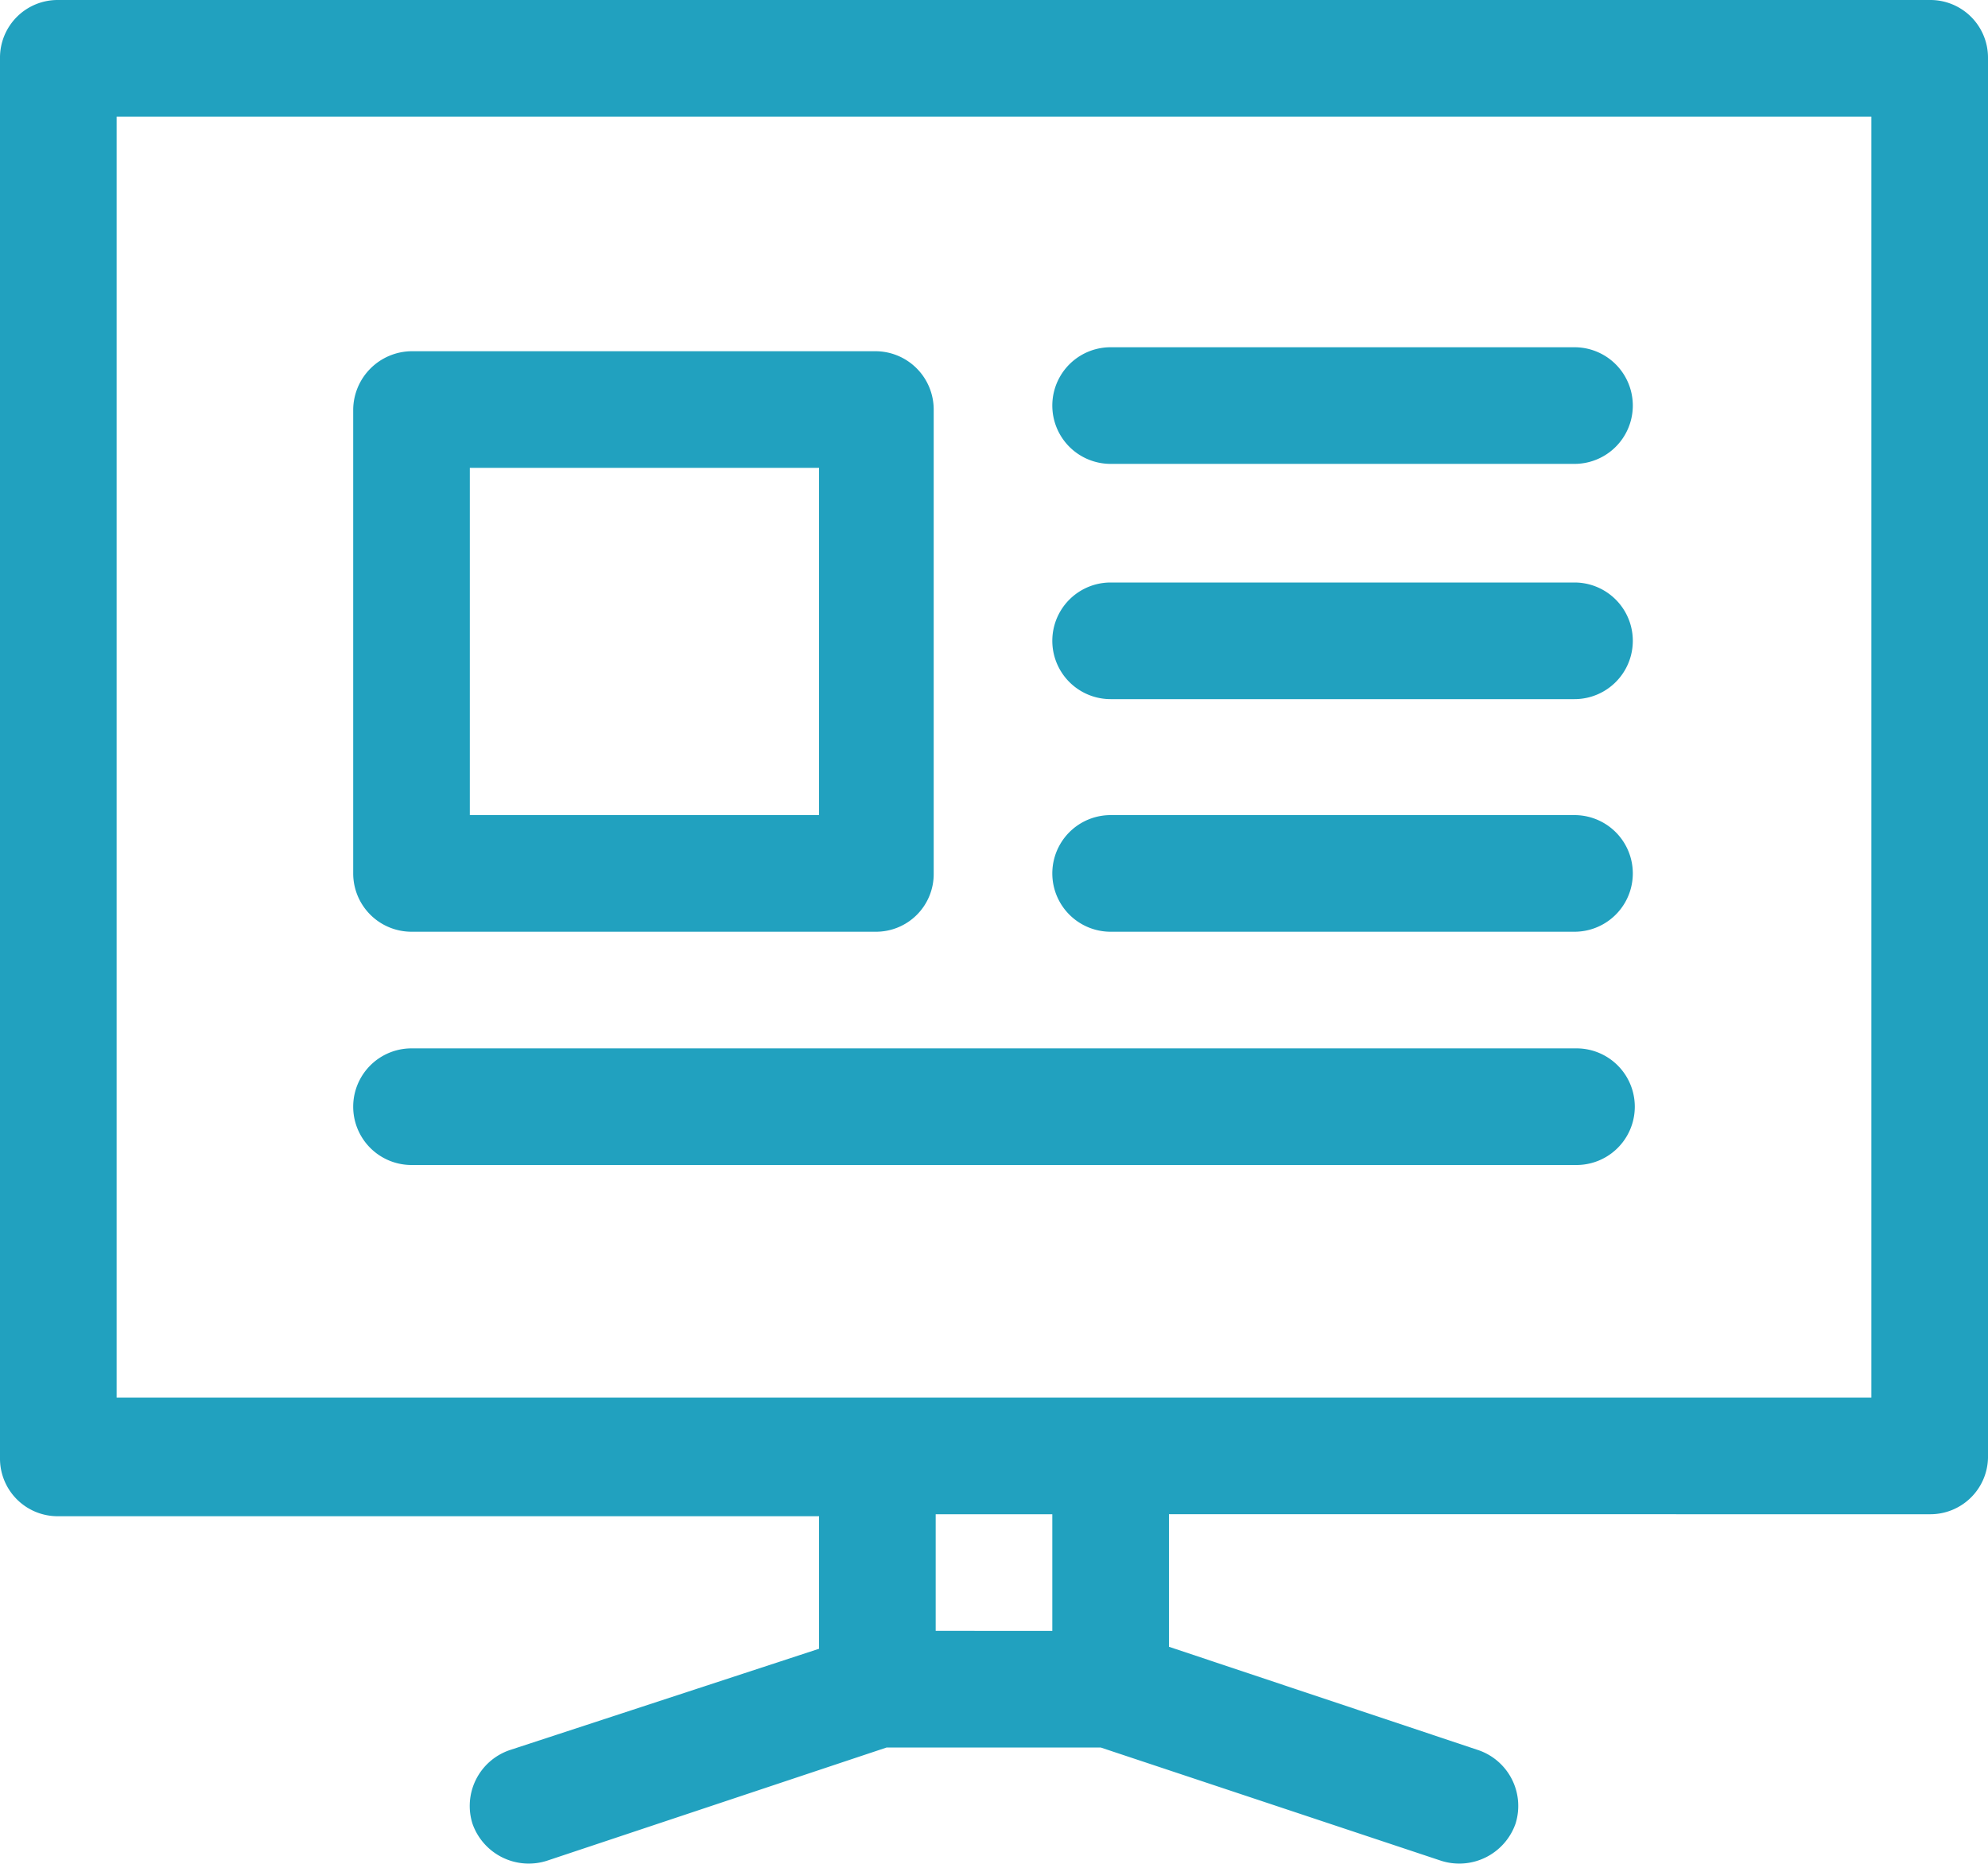
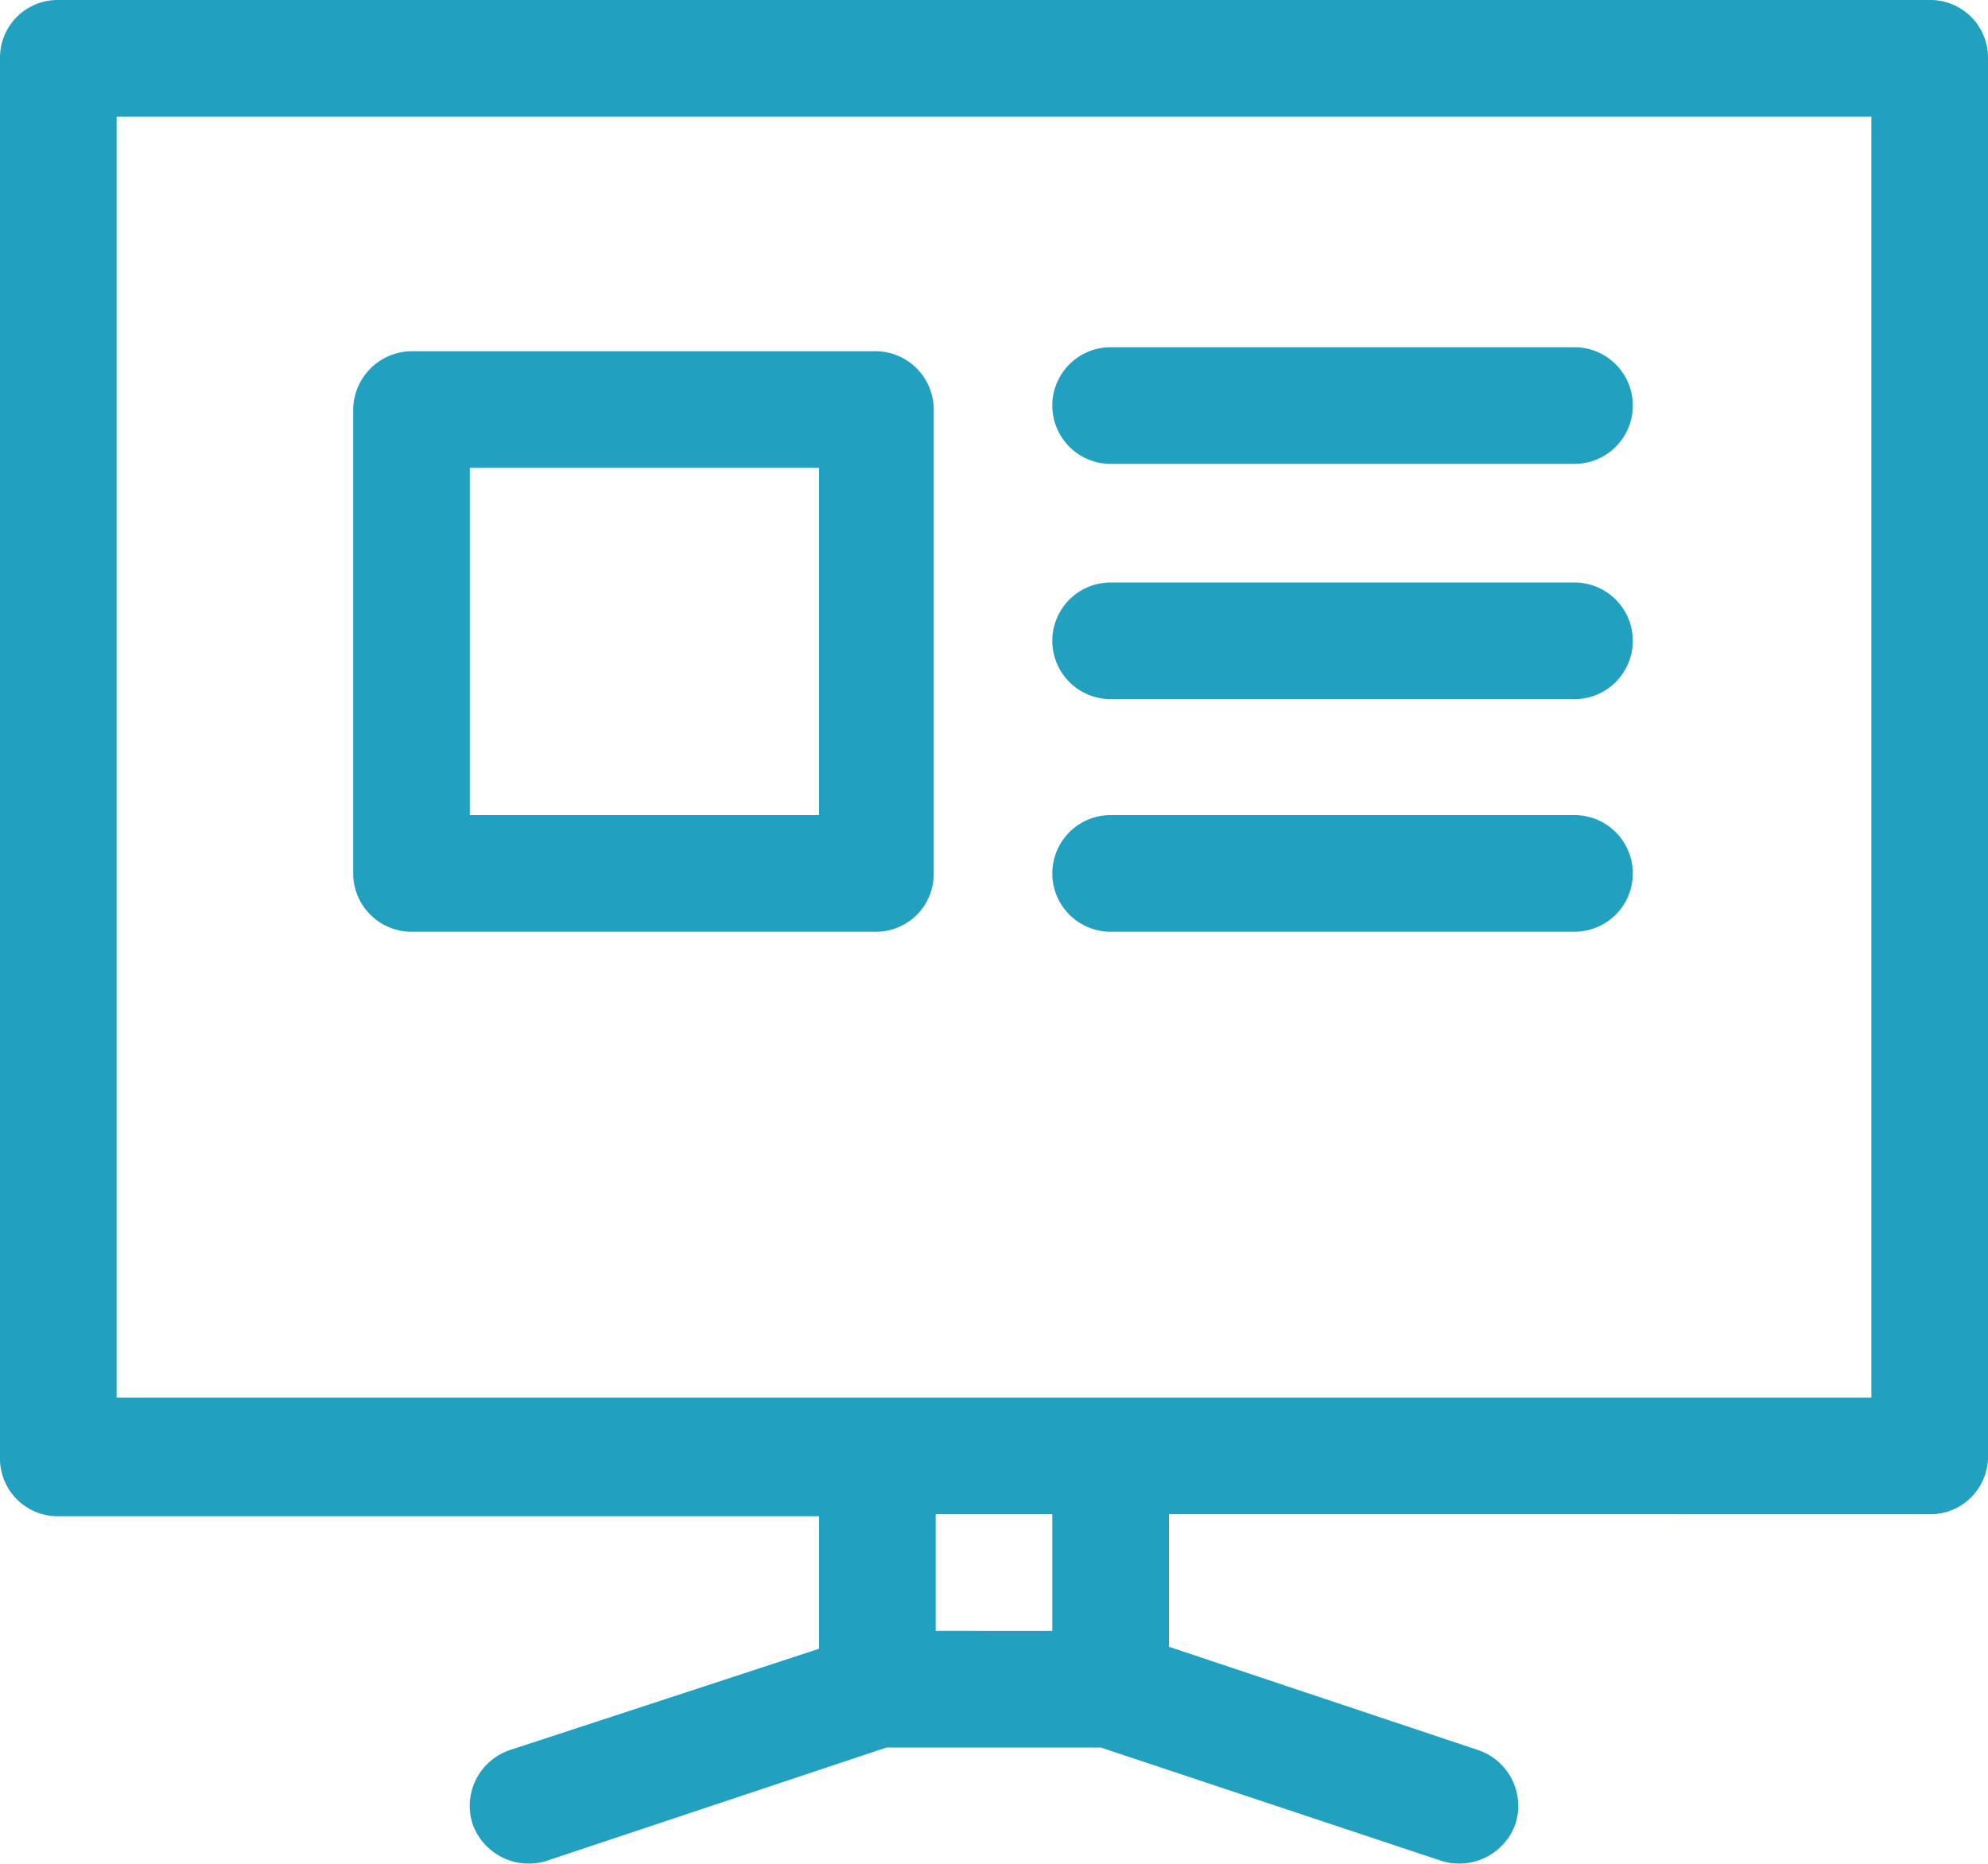
<svg xmlns="http://www.w3.org/2000/svg" id="Layer_1" data-name="Layer 1" viewBox="0 0 30 28.13">
  <defs>
    <style>.cls-1{fill:#21a1bf;}</style>
  </defs>
  <path class="cls-1" d="M29.12,0H.88A.87.87,0,0,0,0,.88V22a.87.87,0,0,0,.88.88H12.36v2L7.69,26.41a.89.89,0,0,0-.56,1.11.9.9,0,0,0,1.12.56l5.13-1.71h3.23l5.14,1.71a.9.9,0,0,0,1.12-.56.89.89,0,0,0-.56-1.11l-4.67-1.56v-2H29.12A.87.87,0,0,0,30,22V.88A.87.87,0,0,0,29.12,0ZM15.88,22.85v1.76H14.12V22.85Zm12.36-1.76H1.76V1.76H28.24Z" />
  <path class="cls-1" d="M16.76,7h7a.88.88,0,0,0,0-1.76h-7a.88.88,0,0,0,0,1.76Z" />
  <path class="cls-1" d="M16.76,10.55h7a.88.88,0,1,0,0-1.76h-7a.88.88,0,1,0,0,1.76Z" />
  <path class="cls-1" d="M16.76,14.06h7a.88.88,0,0,0,0-1.76h-7a.88.88,0,0,0,0,1.76Z" />
-   <path class="cls-1" d="M6.21,17.58H23.79a.88.88,0,0,0,0-1.76H6.21a.88.88,0,0,0,0,1.76Z" />
  <path class="cls-1" d="M6.21,14.06h7a.87.87,0,0,0,.88-.88v-7a.88.88,0,0,0-.88-.88h-7a.89.89,0,0,0-.88.88v7A.88.88,0,0,0,6.21,14.06Zm.88-7h5.27V12.3H7.09Z" />
</svg>